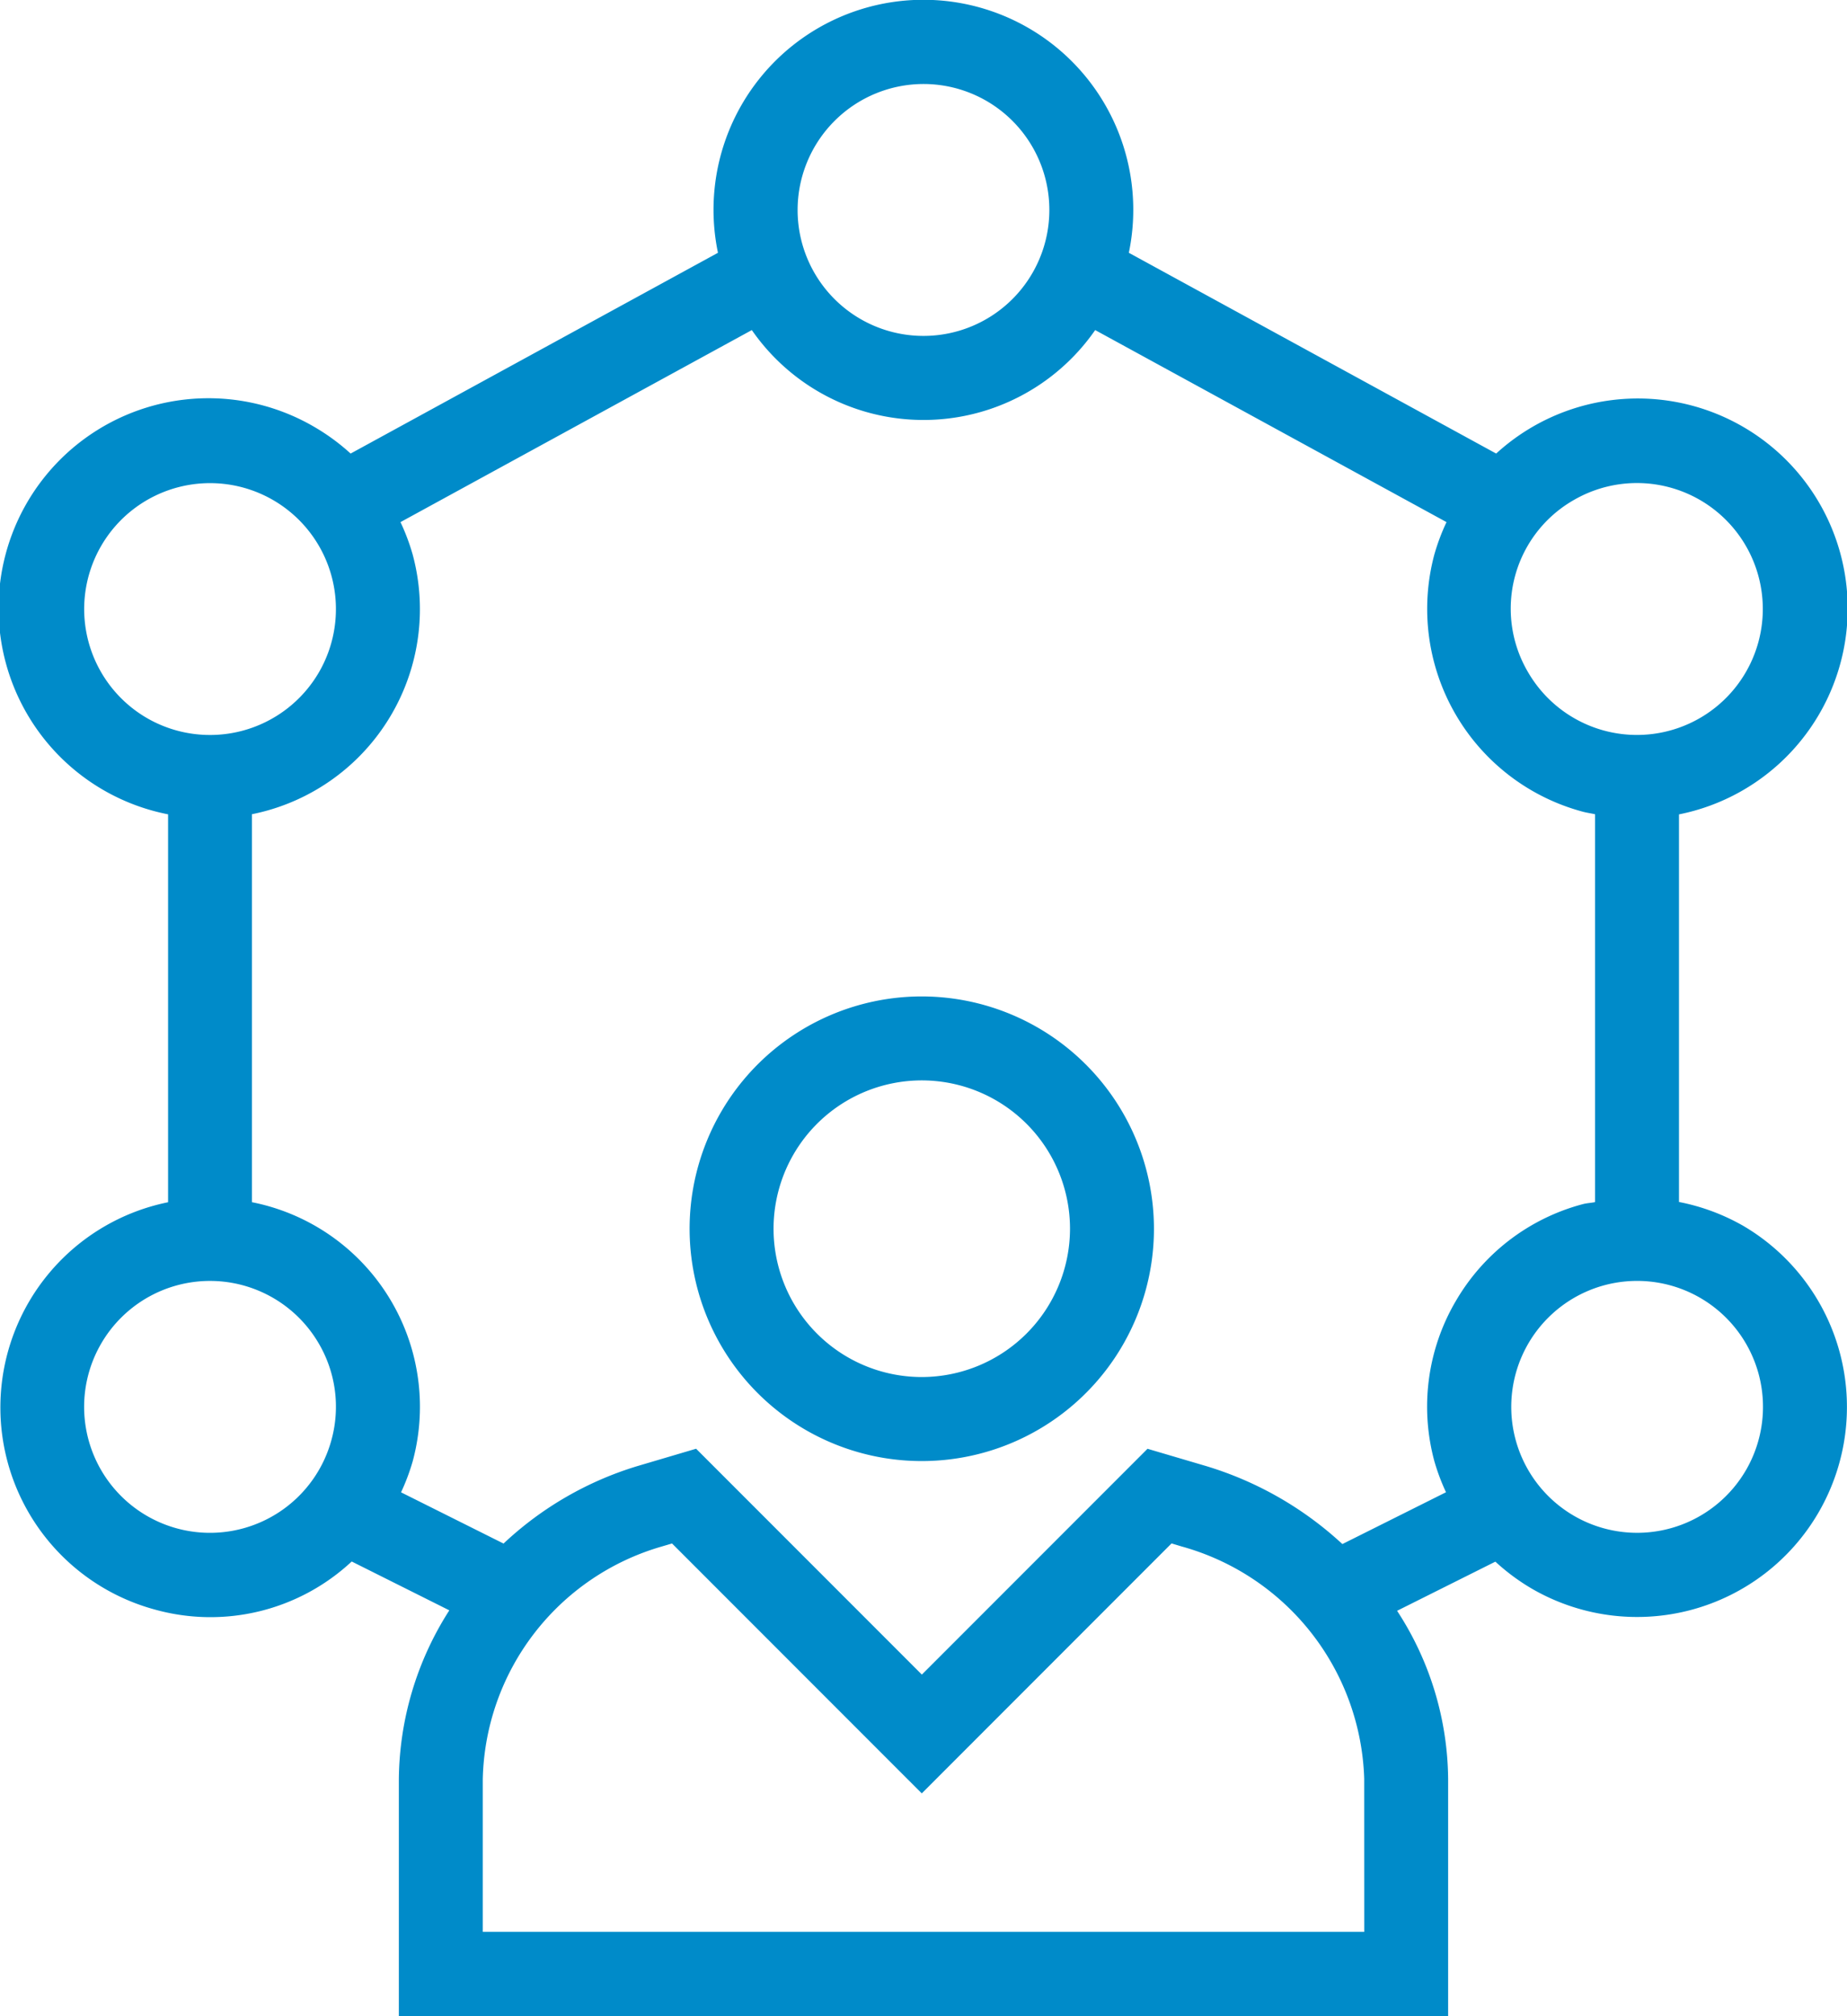
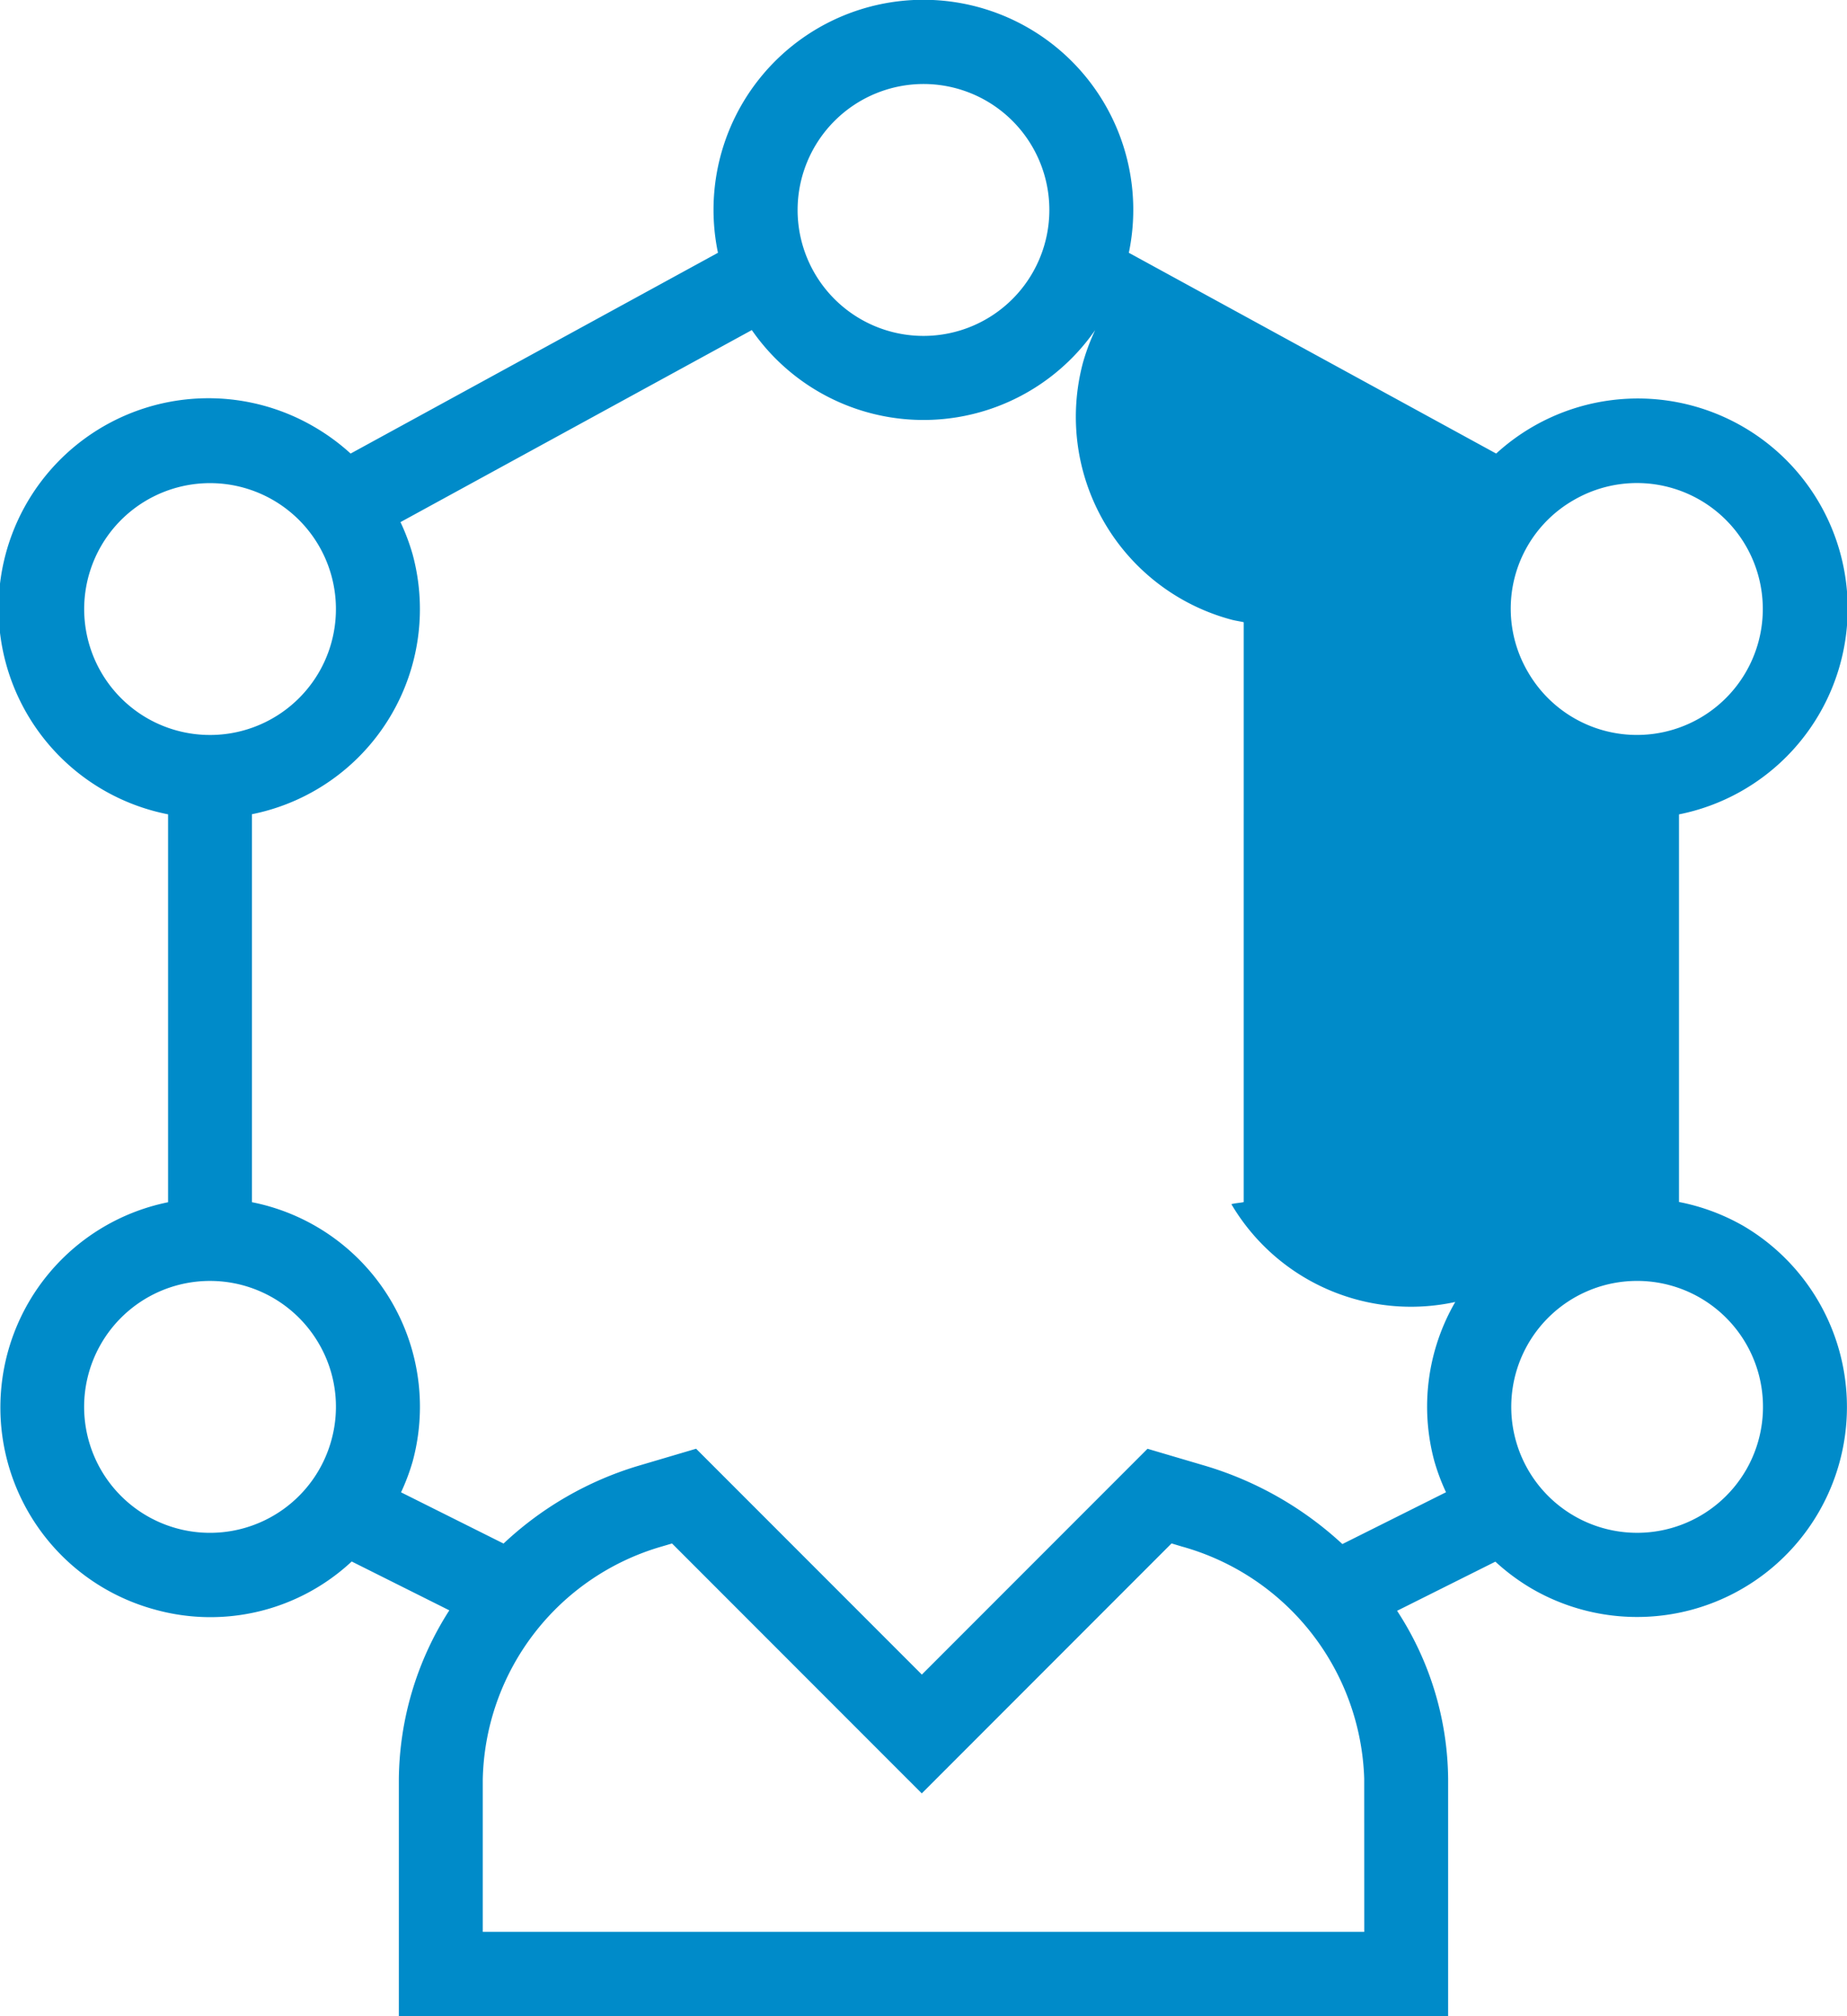
<svg xmlns="http://www.w3.org/2000/svg" width="71.9" height="78.428" viewBox="0 0 71.9 78.428">
  <g id="icone_centralized_view" data-name="icone centralized view" transform="translate(-20.457)">
    <g id="Grupo_69" data-name="Grupo 69" transform="translate(47.304 38.764)">
      <g id="Grupo_68" data-name="Grupo 68" transform="translate(0)">
-         <path id="Caminho_45" data-name="Caminho 45" d="M197.75,242.94a9.038,9.038,0,1,0,9.037,9.038A9.047,9.047,0,0,0,197.75,242.94Zm0,14.807a5.77,5.77,0,1,1,5.769-5.77A5.776,5.776,0,0,1,197.75,257.747Z" transform="translate(-188.713 -242.94)" fill="#008bc9" />
-       </g>
+         </g>
    </g>
    <g id="Grupo_71" data-name="Grupo 71" transform="translate(20.457 0)">
      <g id="Grupo_70" data-name="Grupo 70">
-         <path id="Caminho_46" data-name="Caminho 46" d="M88.268,47.661a8.164,8.164,0,0,0-2.451-.9V31.682A8.169,8.169,0,1,0,78.7,17.645L64.4,9.834a8.17,8.17,0,1,0-15.994,0l-14.3,7.811a8.222,8.222,0,0,0-1.4-1.029A8.17,8.17,0,1,0,27,31.68V46.771a8.146,8.146,0,0,0-.48,15.855,8.063,8.063,0,0,0,7.628-1.879l3.8,1.9a12.362,12.362,0,0,0-1.965,6.585v9.2H76.83V69.2a12.131,12.131,0,0,0-1.987-6.535l3.826-1.912A8.219,8.219,0,0,0,80.1,61.811a8.169,8.169,0,1,0,8.17-14.15ZM81.732,19.447a4.9,4.9,0,1,1-1.793,6.7A4.865,4.865,0,0,1,81.732,19.447ZM56.406,3.268a4.9,4.9,0,1,1-4.9,4.9A4.907,4.907,0,0,1,56.406,3.268ZM26.179,27.936a4.9,4.9,0,1,1,6.7-1.793A4.906,4.906,0,0,1,26.179,27.936ZM33.365,56a4.9,4.9,0,1,1-.49-3.719A4.865,4.865,0,0,1,33.365,56Zm40.2,19.155H39.25V69.232a9.642,9.642,0,0,1,6.96-9.066l.408-.12,9.722,9.722,9.723-9.724.4.12a9.693,9.693,0,0,1,7.1,9.031Zm3.545-24.509a8.117,8.117,0,0,0-.816,6.2,8.235,8.235,0,0,0,.453,1.207l-4.034,2.016A13.569,13.569,0,0,0,67.4,57.032l-2.272-.67-8.785,8.785L47.555,56.36l-2.277.673a13.179,13.179,0,0,0-5.219,3.016l-3.99-1.993a8.221,8.221,0,0,0,.453-1.206,8.113,8.113,0,0,0-6.258-10.081V31.676a8.138,8.138,0,0,0,6.258-10.1,8.228,8.228,0,0,0-.475-1.264l13.677-7.471a8.134,8.134,0,0,0,13.366,0l13.677,7.471a8.222,8.222,0,0,0-.475,1.265,8.168,8.168,0,0,0,5.777,10c.159.043.32.063.48.1V46.766c-.16.033-.321.037-.48.08A8.118,8.118,0,0,0,77.108,50.651Zm11.32,6.536a4.9,4.9,0,1,1,.49-3.719A4.908,4.908,0,0,1,88.428,57.187Z" transform="translate(-20.457 0)" fill="#008bc9" />
+         <path id="Caminho_46" data-name="Caminho 46" d="M88.268,47.661a8.164,8.164,0,0,0-2.451-.9V31.682A8.169,8.169,0,1,0,78.7,17.645L64.4,9.834a8.17,8.17,0,1,0-15.994,0l-14.3,7.811a8.222,8.222,0,0,0-1.4-1.029A8.17,8.17,0,1,0,27,31.68V46.771a8.146,8.146,0,0,0-.48,15.855,8.063,8.063,0,0,0,7.628-1.879l3.8,1.9a12.362,12.362,0,0,0-1.965,6.585v9.2H76.83V69.2a12.131,12.131,0,0,0-1.987-6.535l3.826-1.912A8.219,8.219,0,0,0,80.1,61.811a8.169,8.169,0,1,0,8.17-14.15ZM81.732,19.447a4.9,4.9,0,1,1-1.793,6.7A4.865,4.865,0,0,1,81.732,19.447ZM56.406,3.268a4.9,4.9,0,1,1-4.9,4.9A4.907,4.907,0,0,1,56.406,3.268ZM26.179,27.936a4.9,4.9,0,1,1,6.7-1.793A4.906,4.906,0,0,1,26.179,27.936ZM33.365,56a4.9,4.9,0,1,1-.49-3.719A4.865,4.865,0,0,1,33.365,56Zm40.2,19.155H39.25V69.232a9.642,9.642,0,0,1,6.96-9.066l.408-.12,9.722,9.722,9.723-9.724.4.12a9.693,9.693,0,0,1,7.1,9.031Zm3.545-24.509a8.117,8.117,0,0,0-.816,6.2,8.235,8.235,0,0,0,.453,1.207l-4.034,2.016A13.569,13.569,0,0,0,67.4,57.032l-2.272-.67-8.785,8.785L47.555,56.36l-2.277.673a13.179,13.179,0,0,0-5.219,3.016l-3.99-1.993a8.221,8.221,0,0,0,.453-1.206,8.113,8.113,0,0,0-6.258-10.081V31.676a8.138,8.138,0,0,0,6.258-10.1,8.228,8.228,0,0,0-.475-1.264l13.677-7.471a8.134,8.134,0,0,0,13.366,0a8.222,8.222,0,0,0-.475,1.265,8.168,8.168,0,0,0,5.777,10c.159.043.32.063.48.1V46.766c-.16.033-.321.037-.48.08A8.118,8.118,0,0,0,77.108,50.651Zm11.32,6.536a4.9,4.9,0,1,1,.49-3.719A4.908,4.908,0,0,1,88.428,57.187Z" transform="translate(-20.457 0)" fill="#008bc9" />
      </g>
    </g>
  </g>
</svg>